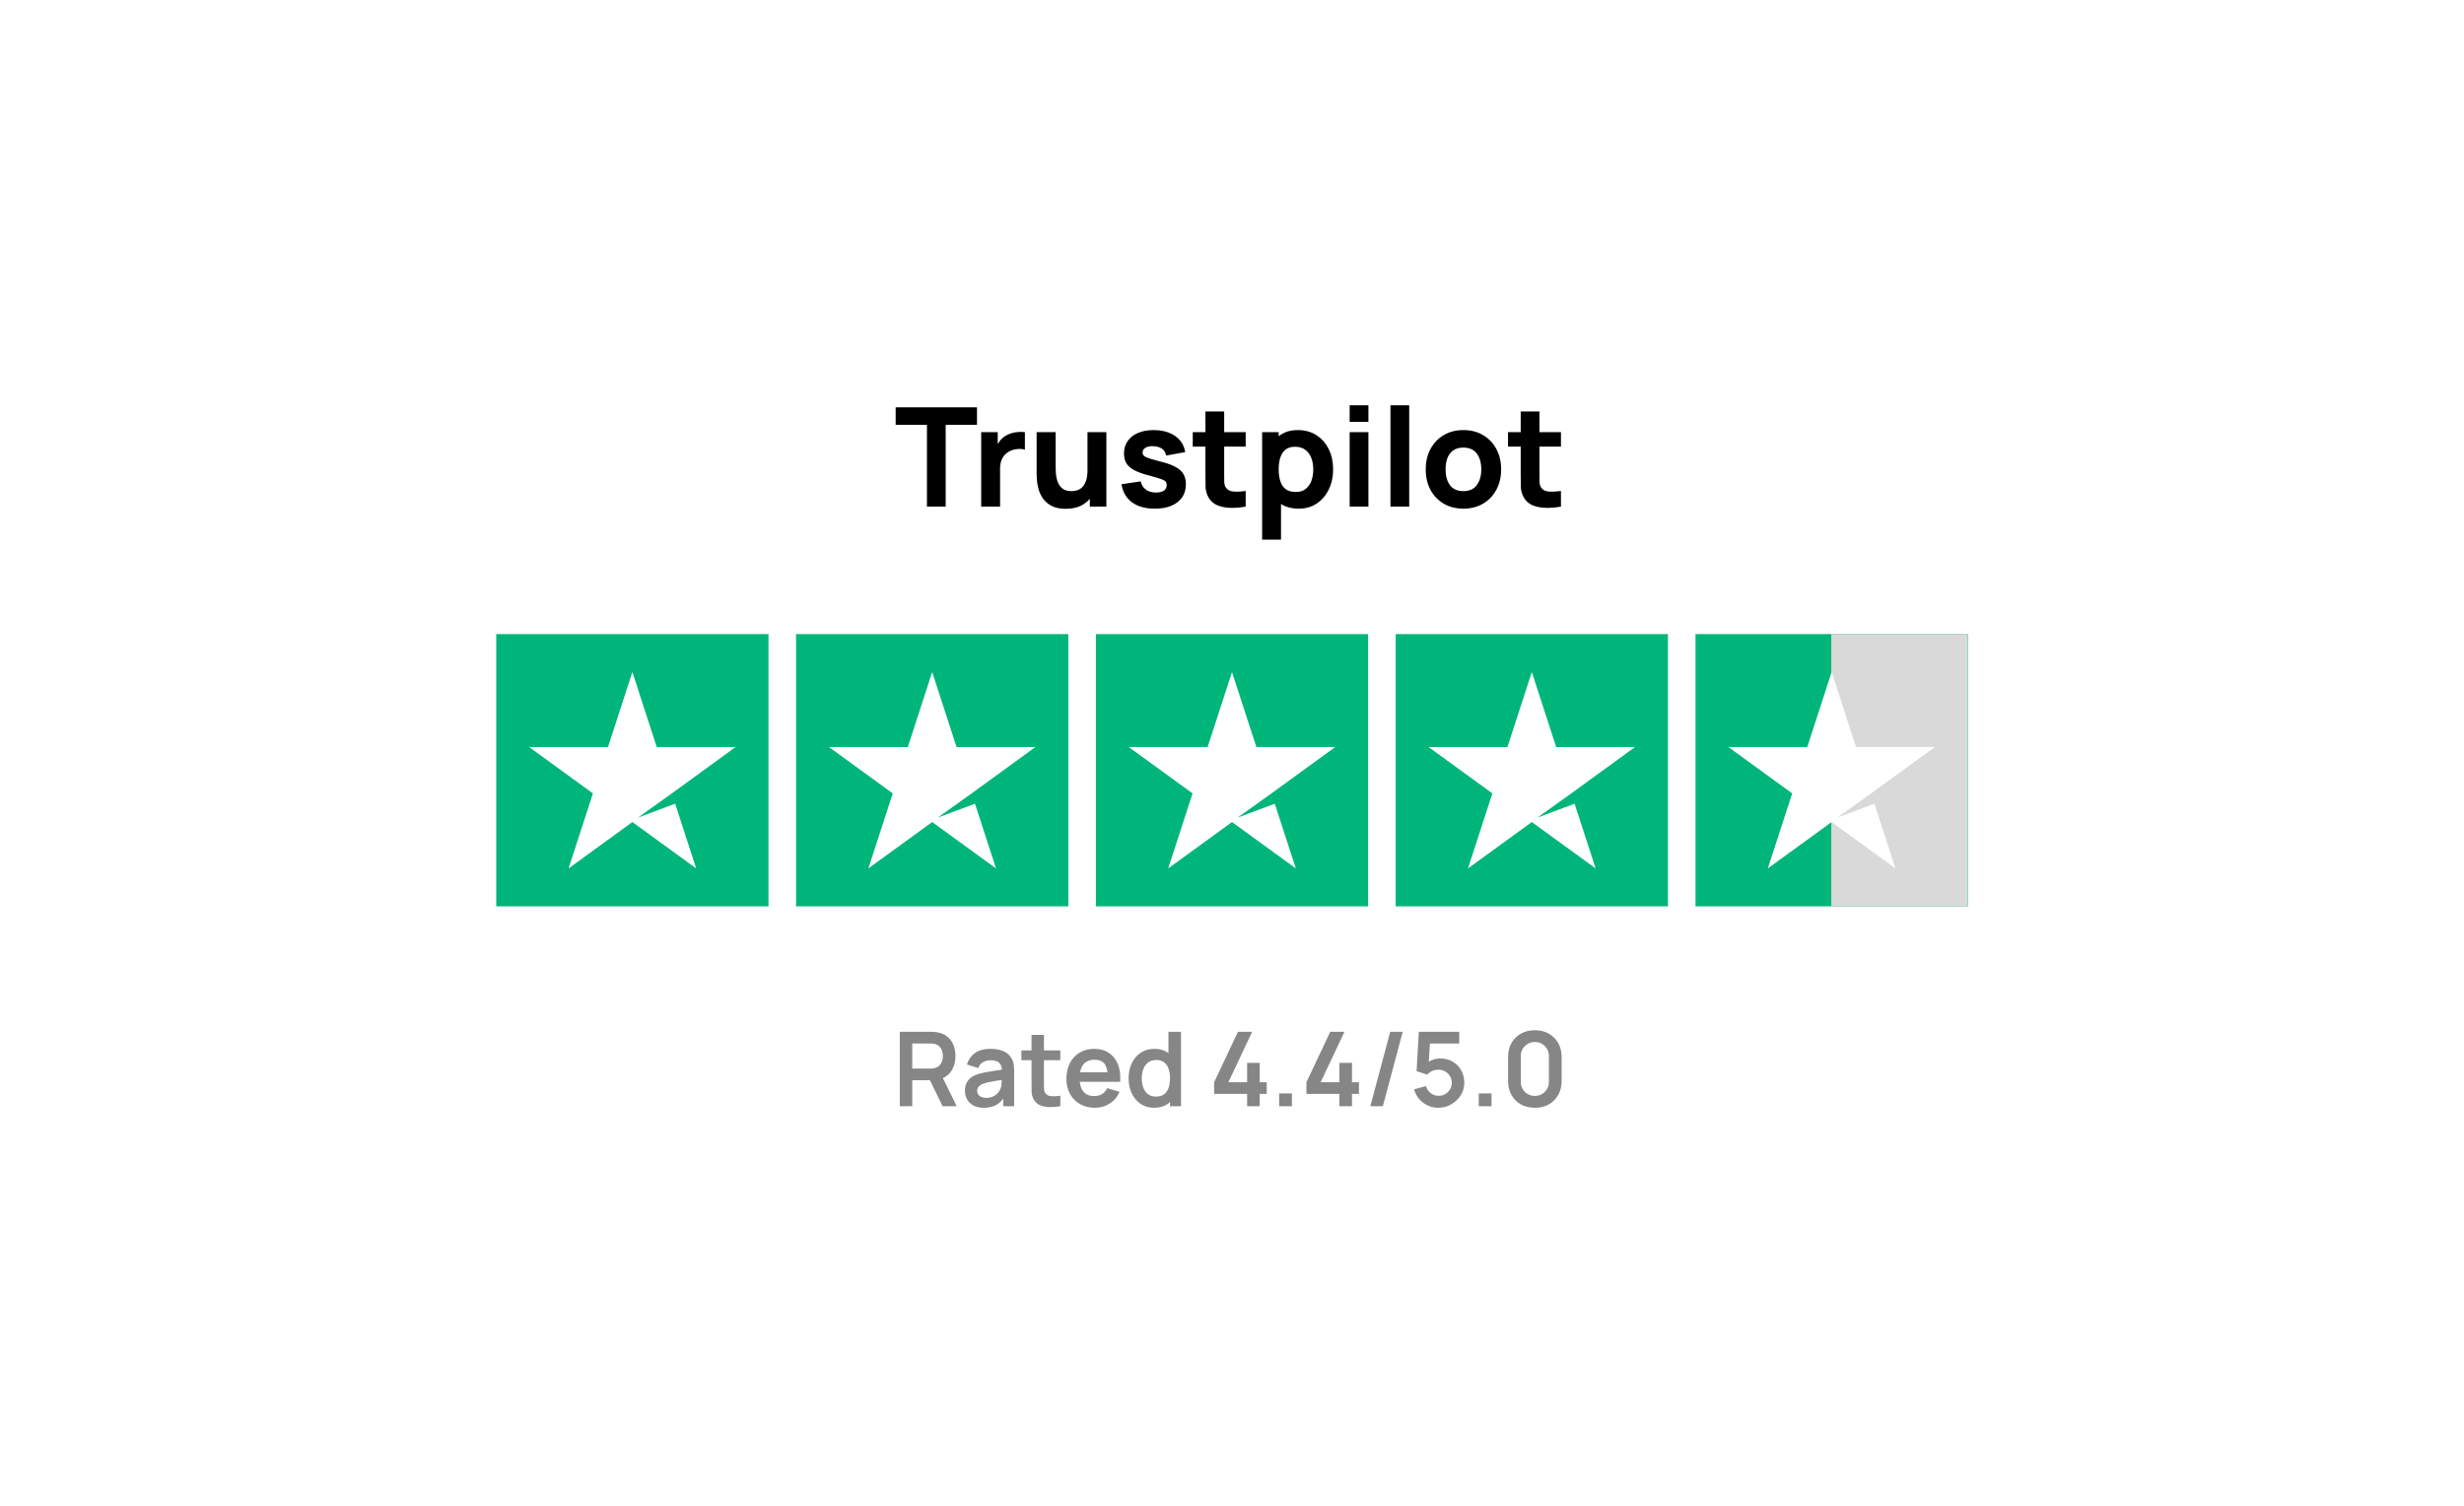
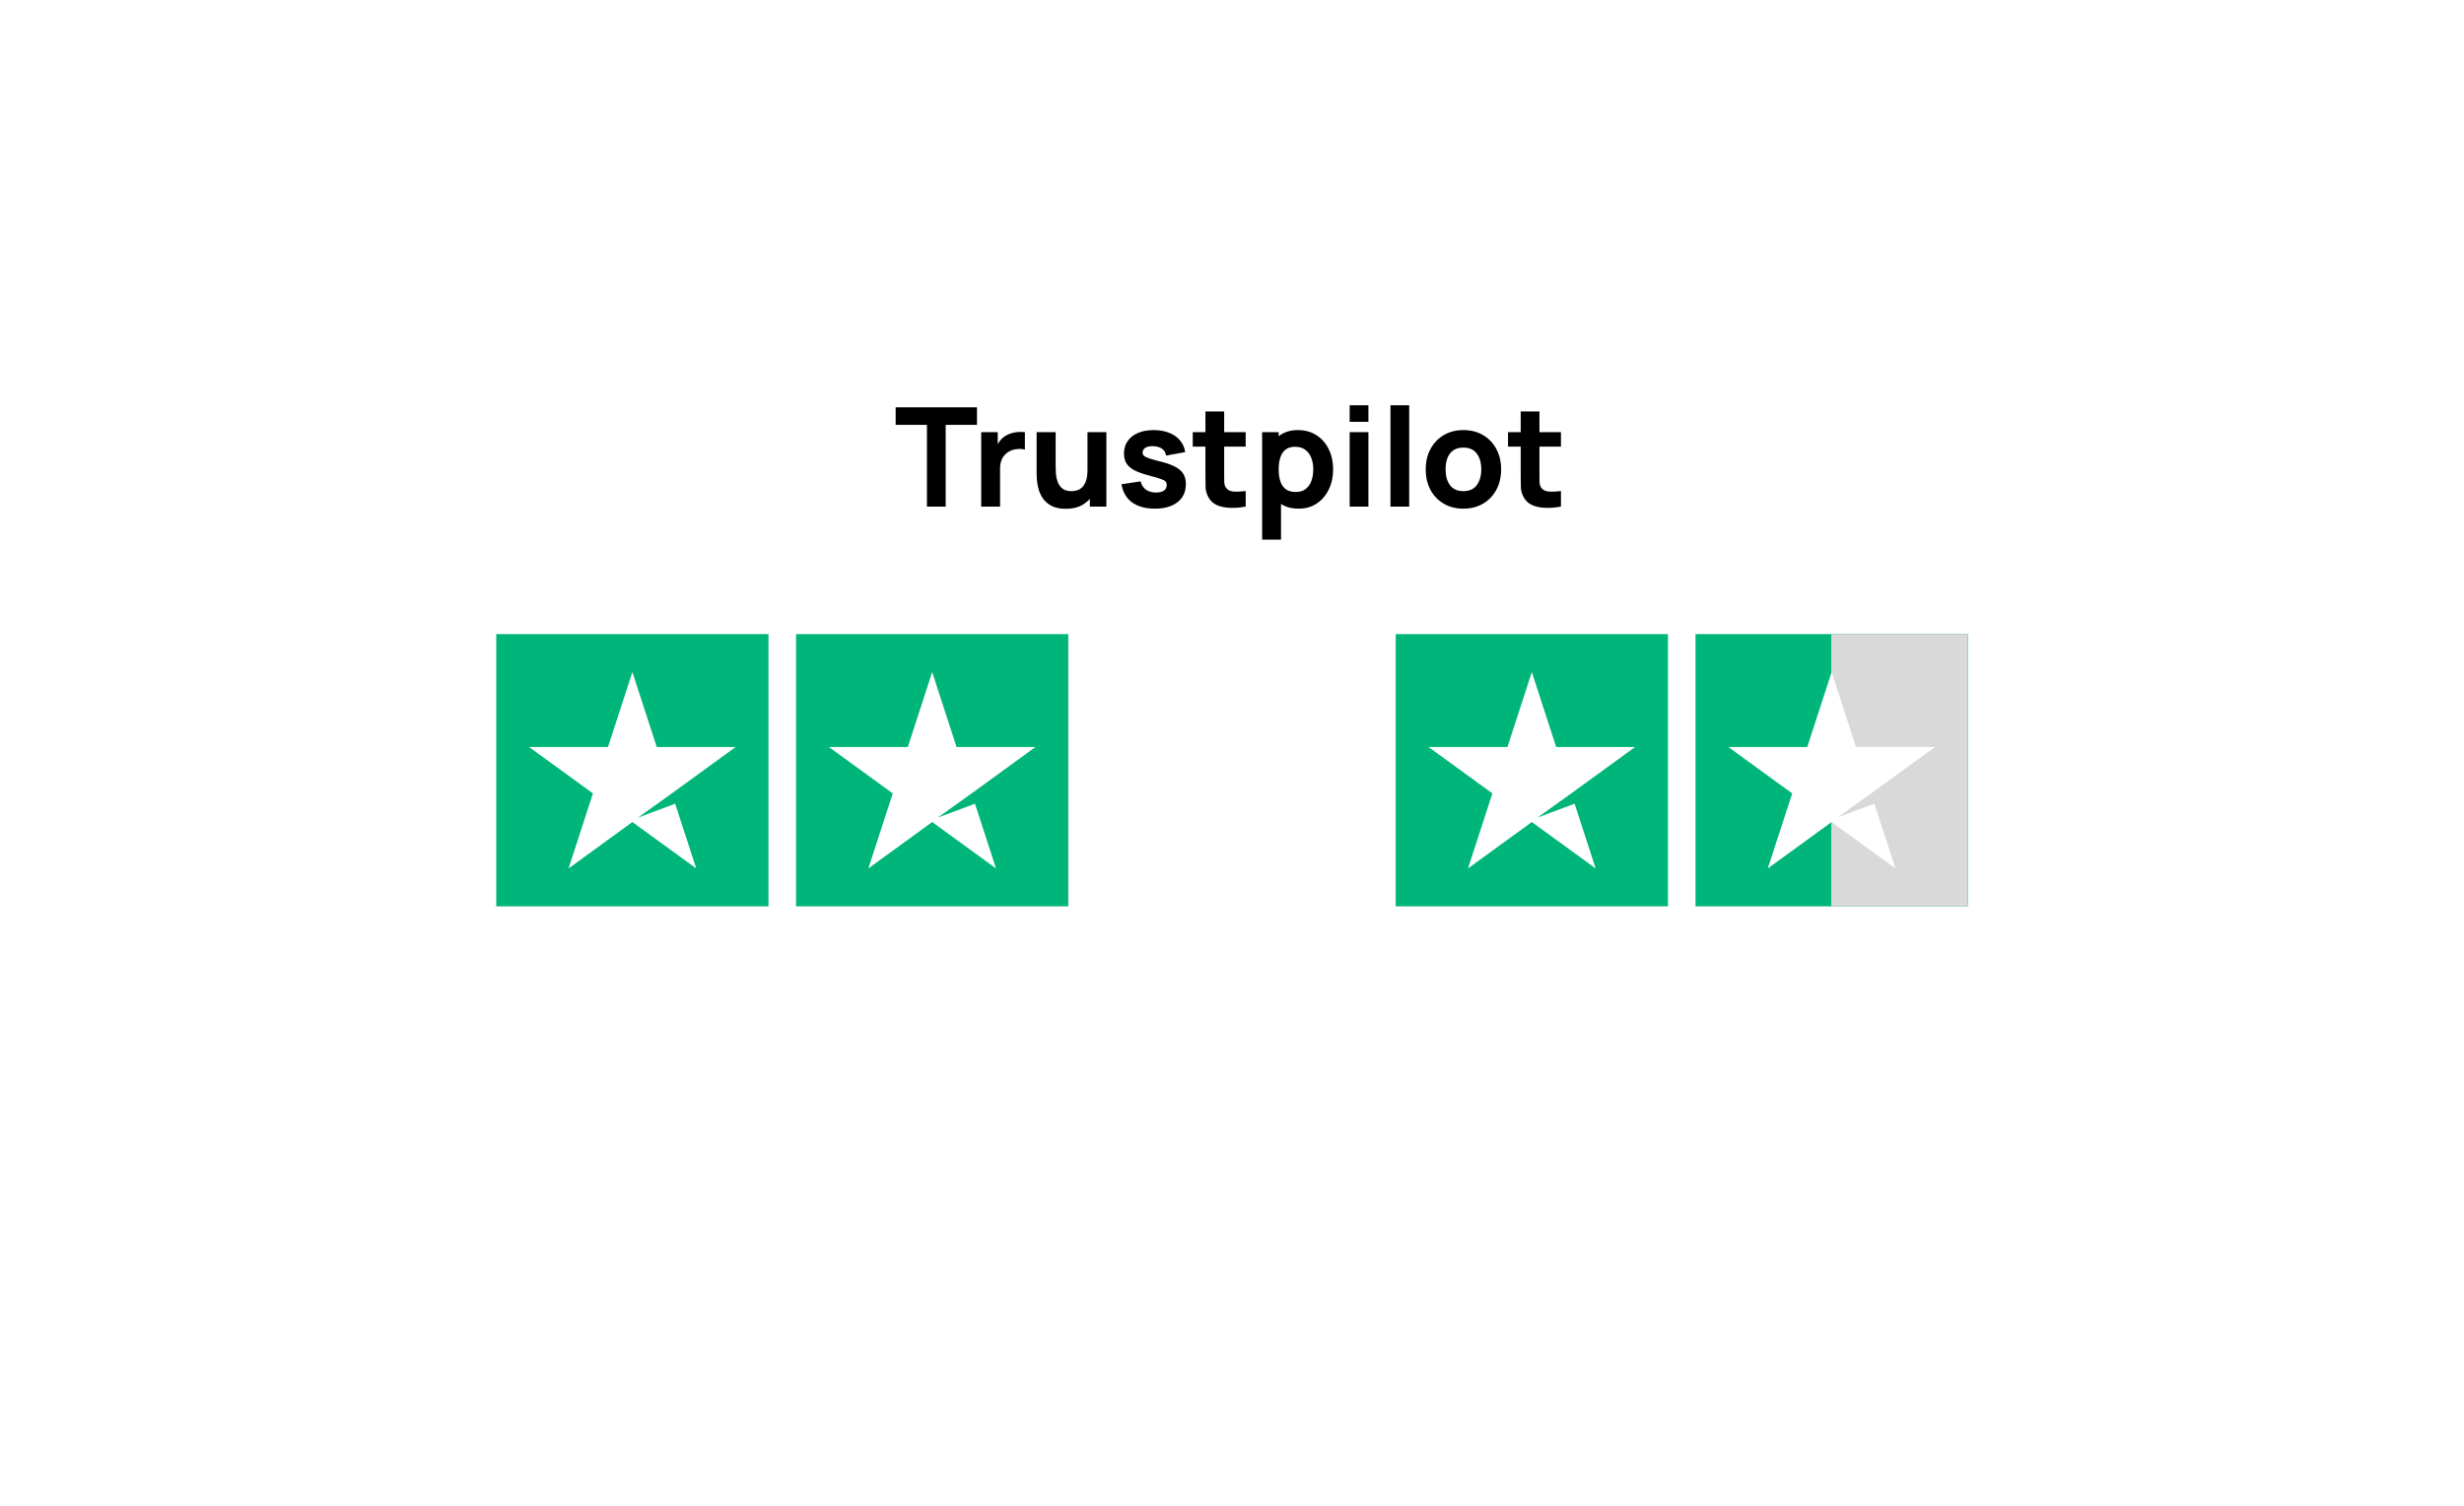
<svg xmlns="http://www.w3.org/2000/svg" width="715" height="437" viewBox="0 0 715 437" fill="none">
  <g filter="url(#filter0_d_413_23)">
    <rect x="40" y="52" width="555" height="277" rx="16" fill="white" shape-rendering="crispEdges" />
    <path d="M228.98 119V95.28H219.9V90.2H243.5V95.28H234.42V119H228.98ZM244.722 119V97.4H249.522V102.68L249.002 102C249.282 101.253 249.655 100.573 250.122 99.96C250.589 99.347 251.162 98.84 251.842 98.44C252.362 98.12 252.929 97.873 253.542 97.7C254.155 97.513 254.789 97.4 255.442 97.36C256.095 97.307 256.749 97.32 257.402 97.4V102.48C256.802 102.293 256.102 102.233 255.302 102.3C254.515 102.353 253.802 102.533 253.162 102.84C252.522 103.133 251.982 103.527 251.542 104.02C251.102 104.5 250.769 105.073 250.542 105.74C250.315 106.393 250.202 107.133 250.202 107.96V119H244.722ZM269.246 119.64C267.553 119.64 266.173 119.353 265.106 118.78C264.04 118.207 263.206 117.48 262.606 116.6C262.02 115.72 261.6 114.807 261.346 113.86C261.093 112.9 260.94 112.027 260.886 111.24C260.833 110.453 260.806 109.88 260.806 109.52V97.4H266.326V107.6C266.326 108.093 266.353 108.727 266.406 109.5C266.46 110.26 266.626 111.027 266.906 111.8C267.186 112.573 267.64 113.22 268.266 113.74C268.906 114.26 269.806 114.52 270.966 114.52C271.433 114.52 271.933 114.447 272.466 114.3C273 114.153 273.5 113.873 273.966 113.46C274.433 113.033 274.813 112.413 275.106 111.6C275.413 110.773 275.566 109.693 275.566 108.36L278.686 109.84C278.686 111.547 278.34 113.147 277.646 114.64C276.953 116.133 275.906 117.34 274.506 118.26C273.12 119.18 271.366 119.64 269.246 119.64ZM276.246 119V111.84H275.566V97.4H281.046V119H276.246ZM295.076 119.6C292.356 119.6 290.156 118.987 288.476 117.76C286.809 116.52 285.796 114.773 285.436 112.52L290.996 111.68C291.223 112.693 291.723 113.487 292.496 114.06C293.283 114.633 294.276 114.92 295.476 114.92C296.463 114.92 297.223 114.733 297.756 114.36C298.289 113.973 298.556 113.44 298.556 112.76C298.556 112.333 298.449 111.993 298.236 111.74C298.023 111.473 297.543 111.213 296.796 110.96C296.063 110.707 294.916 110.373 293.356 109.96C291.596 109.507 290.189 109 289.136 108.44C288.083 107.88 287.323 107.213 286.856 106.44C286.389 105.653 286.156 104.707 286.156 103.6C286.156 102.213 286.509 101.013 287.216 100C287.923 98.973 288.916 98.187 290.196 97.64C291.489 97.08 293.009 96.8 294.756 96.8C296.449 96.8 297.949 97.06 299.256 97.58C300.563 98.1 301.616 98.84 302.416 99.8C303.229 100.76 303.729 101.893 303.916 103.2L298.356 104.2C298.263 103.4 297.916 102.767 297.316 102.3C296.716 101.833 295.903 101.56 294.876 101.48C293.876 101.413 293.069 101.547 292.456 101.88C291.856 102.213 291.556 102.693 291.556 103.32C291.556 103.693 291.683 104.007 291.936 104.26C292.203 104.513 292.743 104.773 293.556 105.04C294.383 105.307 295.636 105.653 297.316 106.08C298.956 106.507 300.269 107.007 301.256 107.58C302.256 108.14 302.983 108.82 303.436 109.62C303.889 110.407 304.116 111.36 304.116 112.48C304.116 114.693 303.316 116.433 301.716 117.7C300.116 118.967 297.903 119.6 295.076 119.6ZM321.471 119C319.978 119.28 318.511 119.4 317.071 119.36C315.644 119.333 314.364 119.087 313.231 118.62C312.111 118.14 311.258 117.373 310.671 116.32C310.138 115.333 309.858 114.333 309.831 113.32C309.804 112.293 309.791 111.133 309.791 109.84V91.4H315.231V109.52C315.231 110.36 315.238 111.12 315.251 111.8C315.278 112.467 315.418 113 315.671 113.4C316.151 114.16 316.918 114.573 317.971 114.64C319.024 114.707 320.191 114.653 321.471 114.48V119ZM306.111 101.6V97.4H321.471V101.6H306.111ZM336.884 119.6C334.738 119.6 332.944 119.1 331.504 118.1C330.064 117.1 328.978 115.74 328.244 114.02C327.524 112.3 327.164 110.36 327.164 108.2C327.164 106.04 327.524 104.1 328.244 102.38C328.964 100.66 330.024 99.3 331.424 98.3C332.824 97.3 334.551 96.8 336.604 96.8C338.671 96.8 340.471 97.293 342.004 98.28C343.538 99.267 344.724 100.62 345.564 102.34C346.418 104.047 346.844 106 346.844 108.2C346.844 110.36 346.424 112.3 345.584 114.02C344.758 115.74 343.598 117.1 342.104 118.1C340.611 119.1 338.871 119.6 336.884 119.6ZM326.244 128.6V97.4H331.044V112.2H331.724V128.6H326.244ZM336.004 114.76C337.178 114.76 338.138 114.467 338.884 113.88C339.631 113.293 340.184 112.507 340.544 111.52C340.904 110.52 341.084 109.413 341.084 108.2C341.084 107 340.898 105.907 340.524 104.92C340.151 103.92 339.571 103.127 338.784 102.54C338.011 101.94 337.018 101.64 335.804 101.64C334.671 101.64 333.751 101.913 333.044 102.46C332.351 103.007 331.844 103.773 331.524 104.76C331.204 105.747 331.044 106.893 331.044 108.2C331.044 109.507 331.204 110.653 331.524 111.64C331.844 112.627 332.364 113.393 333.084 113.94C333.818 114.487 334.791 114.76 336.004 114.76ZM351.645 94.4V89.6H357.085V94.4H351.645ZM351.645 119V97.4H357.085V119H351.645ZM363.481 119V89.6H368.921V119H363.481ZM384.637 119.6C382.464 119.6 380.557 119.113 378.917 118.14C377.277 117.167 375.997 115.827 375.077 114.12C374.171 112.4 373.717 110.427 373.717 108.2C373.717 105.947 374.184 103.967 375.117 102.26C376.051 100.54 377.337 99.2 378.977 98.24C380.617 97.28 382.504 96.8 384.637 96.8C386.811 96.8 388.717 97.287 390.357 98.26C392.011 99.233 393.297 100.58 394.217 102.3C395.137 104.007 395.597 105.973 395.597 108.2C395.597 110.44 395.131 112.42 394.197 114.14C393.277 115.847 391.991 117.187 390.337 118.16C388.697 119.12 386.797 119.6 384.637 119.6ZM384.637 114.52C386.384 114.52 387.684 113.933 388.537 112.76C389.404 111.573 389.837 110.053 389.837 108.2C389.837 106.28 389.397 104.747 388.517 103.6C387.651 102.453 386.357 101.88 384.637 101.88C383.451 101.88 382.477 102.147 381.717 102.68C380.957 103.213 380.391 103.953 380.017 104.9C379.657 105.847 379.477 106.947 379.477 108.2C379.477 110.133 379.911 111.673 380.777 112.82C381.657 113.953 382.944 114.52 384.637 114.52ZM412.955 119C411.462 119.28 409.995 119.4 408.555 119.36C407.129 119.333 405.849 119.087 404.715 118.62C403.595 118.14 402.742 117.373 402.155 116.32C401.622 115.333 401.342 114.333 401.315 113.32C401.289 112.293 401.275 111.133 401.275 109.84V91.4H406.715V109.52C406.715 110.36 406.722 111.12 406.735 111.8C406.762 112.467 406.902 113 407.155 113.4C407.635 114.16 408.402 114.573 409.455 114.64C410.509 114.707 411.675 114.653 412.955 114.48V119ZM397.595 101.6V97.4H412.955V101.6H397.595Z" fill="black" />
    <rect width="79" height="79" transform="translate(104 156)" fill="#00B57A" />
    <path fill-rule="evenodd" clip-rule="evenodd" d="M150.572 188.774L143.5 167.008L136.428 188.774H113.542L132.057 202.226L124.985 223.992L143.5 210.54L162.016 223.992L155.916 205.22L145.133 209.249L154.944 202.229L154.943 202.226L173.459 188.774H150.572Z" fill="white" />
    <rect width="79" height="79" transform="translate(191 156)" fill="#00B57A" />
-     <path fill-rule="evenodd" clip-rule="evenodd" d="M237.572 188.774L230.5 167.008L223.428 188.774H200.542L219.057 202.226L211.985 223.992L230.5 210.54L249.016 223.992L242.916 205.22L232.133 209.249L241.944 202.229L241.943 202.226L260.459 188.774H237.572Z" fill="white" />
-     <rect width="79" height="79" transform="translate(278 156)" fill="#00B57A" />
-     <path fill-rule="evenodd" clip-rule="evenodd" d="M324.572 188.774L317.5 167.008L310.428 188.774H287.542L306.057 202.226L298.985 223.992L317.5 210.54L336.016 223.992L329.916 205.22L319.133 209.249L328.944 202.229L328.943 202.226L347.459 188.774H324.572Z" fill="white" />
+     <path fill-rule="evenodd" clip-rule="evenodd" d="M237.572 188.774L230.5 167.008L223.428 188.774H200.542L219.057 202.226L211.985 223.992L230.5 210.54L249.016 223.992L242.916 205.22L232.133 209.249L241.943 202.226L260.459 188.774H237.572Z" fill="white" />
    <rect width="79" height="79" transform="translate(365 156)" fill="#00B57A" />
    <path fill-rule="evenodd" clip-rule="evenodd" d="M411.572 188.774L404.5 167.008L397.428 188.774H374.542L393.057 202.226L385.985 223.992L404.5 210.54L423.016 223.992L416.916 205.22L406.133 209.249L415.944 202.229L415.943 202.226L434.459 188.774H411.572Z" fill="white" />
    <rect width="79" height="79" transform="translate(452 156)" fill="#00B57A" />
    <rect x="491.4" y="156" width="39.5" height="79" fill="#D9D9D9" />
    <path fill-rule="evenodd" clip-rule="evenodd" d="M498.572 188.774L491.5 167.008L484.428 188.774H461.542L480.057 202.226L472.985 223.992L491.5 210.54L510.016 223.992L503.916 205.22L493.133 209.249L502.944 202.229L502.943 202.226L521.459 188.774H498.572Z" fill="white" />
-     <path d="M221.1 293V271.4H230.025C230.235 271.4 230.505 271.41 230.835 271.43C231.165 271.44 231.47 271.47 231.75 271.52C233 271.71 234.03 272.125 234.84 272.765C235.66 273.405 236.265 274.215 236.655 275.195C237.055 276.165 237.255 277.245 237.255 278.435C237.255 280.195 236.81 281.71 235.92 282.98C235.03 284.24 233.665 285.02 231.825 285.32L230.28 285.455H224.715V293H221.1ZM233.505 293L229.245 284.21L232.92 283.4L237.6 293H233.505ZM224.715 282.08H229.875C230.075 282.08 230.3 282.07 230.55 282.05C230.8 282.03 231.03 281.99 231.24 281.93C231.84 281.78 232.31 281.515 232.65 281.135C233 280.755 233.245 280.325 233.385 279.845C233.535 279.365 233.61 278.895 233.61 278.435C233.61 277.975 233.535 277.505 233.385 277.025C233.245 276.535 233 276.1 232.65 275.72C232.31 275.34 231.84 275.075 231.24 274.925C231.03 274.865 230.8 274.83 230.55 274.82C230.3 274.8 230.075 274.79 229.875 274.79H224.715V282.08ZM245.435 293.45C244.265 293.45 243.275 293.23 242.465 292.79C241.655 292.34 241.04 291.745 240.62 291.005C240.21 290.265 240.005 289.45 240.005 288.56C240.005 287.78 240.135 287.08 240.395 286.46C240.655 285.83 241.055 285.29 241.595 284.84C242.135 284.38 242.835 284.005 243.695 283.715C244.345 283.505 245.105 283.315 245.975 283.145C246.855 282.975 247.805 282.82 248.825 282.68C249.855 282.53 250.93 282.37 252.05 282.2L250.76 282.935C250.77 281.815 250.52 280.99 250.01 280.46C249.5 279.93 248.64 279.665 247.43 279.665C246.7 279.665 245.995 279.835 245.315 280.175C244.635 280.515 244.16 281.1 243.89 281.93L240.59 280.895C240.99 279.525 241.75 278.425 242.87 277.595C244 276.765 245.52 276.35 247.43 276.35C248.87 276.35 250.135 276.585 251.225 277.055C252.325 277.525 253.14 278.295 253.67 279.365C253.96 279.935 254.135 280.52 254.195 281.12C254.255 281.71 254.285 282.355 254.285 283.055V293H251.12V289.49L251.645 290.06C250.915 291.23 250.06 292.09 249.08 292.64C248.11 293.18 246.895 293.45 245.435 293.45ZM246.155 290.57C246.975 290.57 247.675 290.425 248.255 290.135C248.835 289.845 249.295 289.49 249.635 289.07C249.985 288.65 250.22 288.255 250.34 287.885C250.53 287.425 250.635 286.9 250.655 286.31C250.685 285.71 250.7 285.225 250.7 284.855L251.81 285.185C250.72 285.355 249.785 285.505 249.005 285.635C248.225 285.765 247.555 285.89 246.995 286.01C246.435 286.12 245.94 286.245 245.51 286.385C245.09 286.535 244.735 286.71 244.445 286.91C244.155 287.11 243.93 287.34 243.77 287.6C243.62 287.86 243.545 288.165 243.545 288.515C243.545 288.915 243.645 289.27 243.845 289.58C244.045 289.88 244.335 290.12 244.715 290.3C245.105 290.48 245.585 290.57 246.155 290.57ZM267.685 293C266.615 293.2 265.565 293.285 264.535 293.255C263.515 293.235 262.6 293.05 261.79 292.7C260.98 292.34 260.365 291.775 259.945 291.005C259.575 290.305 259.38 289.59 259.36 288.86C259.34 288.13 259.33 287.305 259.33 286.385V272.3H262.93V286.175C262.93 286.825 262.935 287.395 262.945 287.885C262.965 288.375 263.07 288.775 263.26 289.085C263.62 289.685 264.195 290.02 264.985 290.09C265.775 290.16 266.675 290.12 267.685 289.97V293ZM256.39 279.635V276.8H267.685V279.635H256.39ZM277.713 293.45C276.073 293.45 274.633 293.095 273.393 292.385C272.153 291.675 271.183 290.69 270.483 289.43C269.793 288.17 269.448 286.72 269.448 285.08C269.448 283.31 269.788 281.775 270.468 280.475C271.148 279.165 272.093 278.15 273.303 277.43C274.513 276.71 275.913 276.35 277.503 276.35C279.183 276.35 280.608 276.745 281.778 277.535C282.958 278.315 283.833 279.42 284.403 280.85C284.973 282.28 285.188 283.965 285.048 285.905H281.463V284.585C281.453 282.825 281.143 281.54 280.533 280.73C279.923 279.92 278.963 279.515 277.653 279.515C276.173 279.515 275.073 279.975 274.353 280.895C273.633 281.805 273.273 283.14 273.273 284.9C273.273 286.54 273.633 287.81 274.353 288.71C275.073 289.61 276.123 290.06 277.503 290.06C278.393 290.06 279.158 289.865 279.798 289.475C280.448 289.075 280.948 288.5 281.298 287.75L284.868 288.83C284.248 290.29 283.288 291.425 281.988 292.235C280.698 293.045 279.273 293.45 277.713 293.45ZM272.133 285.905V283.175H283.278V285.905H272.133ZM294.89 293.45C293.4 293.45 292.1 293.075 290.99 292.325C289.88 291.575 289.02 290.555 288.41 289.265C287.8 287.975 287.495 286.52 287.495 284.9C287.495 283.26 287.8 281.8 288.41 280.52C289.03 279.23 289.905 278.215 291.035 277.475C292.165 276.725 293.495 276.35 295.025 276.35C296.565 276.35 297.855 276.725 298.895 277.475C299.945 278.215 300.74 279.23 301.28 280.52C301.82 281.81 302.09 283.27 302.09 284.9C302.09 286.51 301.82 287.965 301.28 289.265C300.74 290.555 299.935 291.575 298.865 292.325C297.795 293.075 296.47 293.45 294.89 293.45ZM295.445 290.21C296.415 290.21 297.195 289.99 297.785 289.55C298.385 289.1 298.82 288.475 299.09 287.675C299.37 286.875 299.51 285.95 299.51 284.9C299.51 283.84 299.37 282.915 299.09 282.125C298.82 281.325 298.395 280.705 297.815 280.265C297.235 279.815 296.485 279.59 295.565 279.59C294.595 279.59 293.795 279.83 293.165 280.31C292.535 280.78 292.07 281.42 291.77 282.23C291.47 283.03 291.32 283.92 291.32 284.9C291.32 285.89 291.465 286.79 291.755 287.6C292.055 288.4 292.51 289.035 293.12 289.505C293.73 289.975 294.505 290.21 295.445 290.21ZM299.51 293V281.63H299.06V271.4H302.705V293H299.51ZM321.886 293V289.43H312.316V286.055L319.231 271.4H323.356L316.441 286.055H321.886V280.43H325.546V286.055H327.571V289.43H325.546V293H321.886ZM331.182 293V289.295H334.887V293H331.182ZM348.664 293V289.43H339.094V286.055L346.009 271.4H350.134L343.219 286.055H348.664V280.43H352.324V286.055H354.349V289.43H352.324V293H348.664ZM363.406 271.4H367.036L361.276 293H357.646L363.406 271.4ZM377.329 293.45C376.229 293.45 375.204 293.225 374.254 292.775C373.304 292.315 372.484 291.685 371.794 290.885C371.114 290.085 370.624 289.155 370.324 288.095L373.804 287.165C373.944 287.745 374.199 288.245 374.569 288.665C374.949 289.085 375.389 289.41 375.889 289.64C376.399 289.87 376.924 289.985 377.464 289.985C378.164 289.985 378.804 289.815 379.384 289.475C379.964 289.135 380.424 288.68 380.764 288.11C381.104 287.53 381.274 286.89 381.274 286.19C381.274 285.49 381.099 284.855 380.749 284.285C380.409 283.705 379.949 283.25 379.369 282.92C378.789 282.58 378.154 282.41 377.464 282.41C376.634 282.41 375.944 282.56 375.394 282.86C374.854 283.16 374.439 283.48 374.149 283.82L371.059 282.83L371.719 271.4H383.449V274.79H373.654L375.004 273.515L374.524 281.465L373.864 280.655C374.424 280.145 375.074 279.765 375.814 279.515C376.554 279.265 377.269 279.14 377.959 279.14C379.309 279.14 380.504 279.45 381.544 280.07C382.594 280.68 383.414 281.515 384.004 282.575C384.604 283.635 384.904 284.84 384.904 286.19C384.904 287.54 384.554 288.765 383.854 289.865C383.154 290.955 382.229 291.825 381.079 292.475C379.939 293.125 378.689 293.45 377.329 293.45ZM389.102 293V289.295H392.807V293H389.102ZM405.384 293.45C403.854 293.45 402.504 293.125 401.334 292.475C400.164 291.815 399.249 290.9 398.589 289.73C397.939 288.56 397.614 287.21 397.614 285.68V278.72C397.614 277.19 397.939 275.84 398.589 274.67C399.249 273.5 400.164 272.59 401.334 271.94C402.504 271.28 403.854 270.95 405.384 270.95C406.914 270.95 408.259 271.28 409.419 271.94C410.589 272.59 411.504 273.5 412.164 274.67C412.824 275.84 413.154 277.19 413.154 278.72V285.68C413.154 287.21 412.824 288.56 412.164 289.73C411.504 290.9 410.589 291.815 409.419 292.475C408.259 293.125 406.914 293.45 405.384 293.45ZM405.384 290.015C406.144 290.015 406.834 289.835 407.454 289.475C408.074 289.105 408.564 288.615 408.924 288.005C409.284 287.385 409.464 286.695 409.464 285.935V278.45C409.464 277.68 409.284 276.99 408.924 276.38C408.564 275.76 408.074 275.27 407.454 274.91C406.834 274.54 406.144 274.355 405.384 274.355C404.624 274.355 403.934 274.54 403.314 274.91C402.694 275.27 402.204 275.76 401.844 276.38C401.484 276.99 401.304 277.68 401.304 278.45V285.935C401.304 286.695 401.484 287.385 401.844 288.005C402.204 288.615 402.694 289.105 403.314 289.475C403.934 289.835 404.624 290.015 405.384 290.015Z" fill="#868686" />
  </g>
  <defs>
    <filter id="filter0_d_413_23" x="0" y="0" width="715" height="437" filterUnits="userSpaceOnUse" color-interpolation-filters="sRGB">
      <feFlood flood-opacity="0" result="BackgroundImageFix" />
      <feColorMatrix in="SourceAlpha" type="matrix" values="0 0 0 0 0 0 0 0 0 0 0 0 0 0 0 0 0 0 127 0" result="hardAlpha" />
      <feOffset dx="40" dy="28" />
      <feGaussianBlur stdDeviation="40" />
      <feComposite in2="hardAlpha" operator="out" />
      <feColorMatrix type="matrix" values="0 0 0 0 0 0 0 0 0 0 0 0 0 0 0 0 0 0 0.08 0" />
      <feBlend mode="normal" in2="BackgroundImageFix" result="effect1_dropShadow_413_23" />
      <feBlend mode="normal" in="SourceGraphic" in2="effect1_dropShadow_413_23" result="shape" />
    </filter>
  </defs>
</svg>